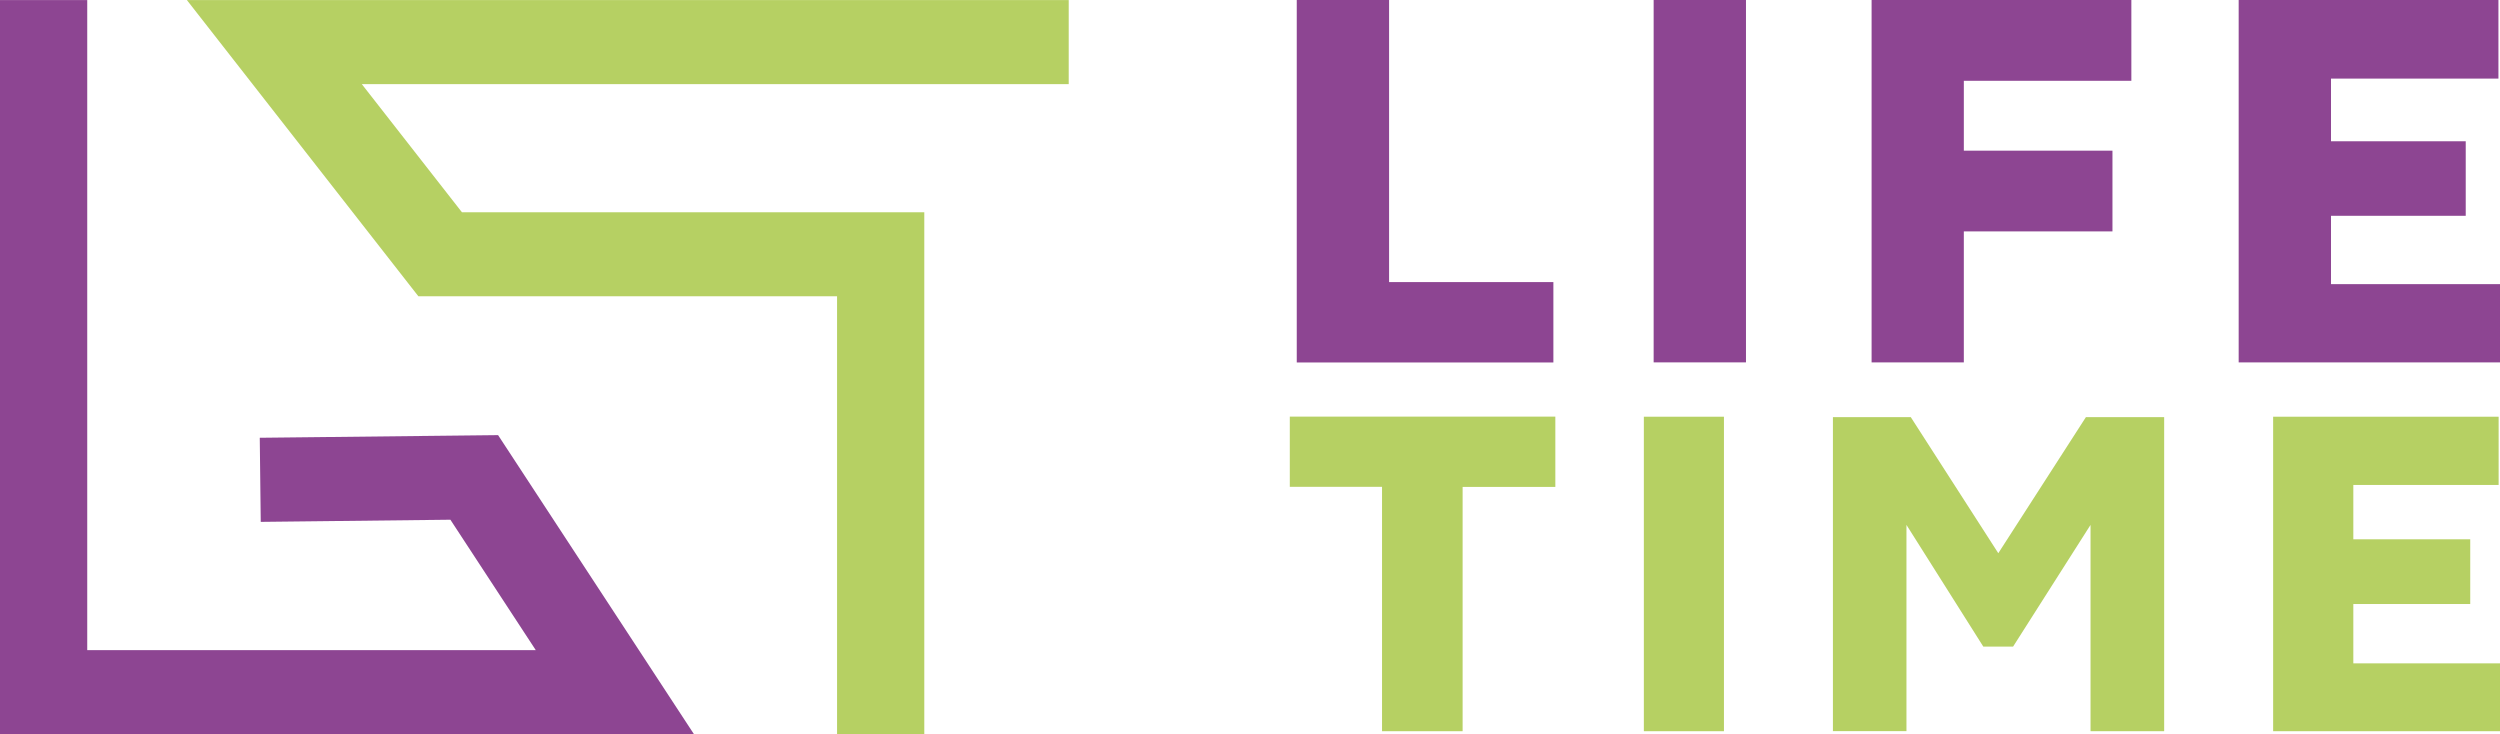
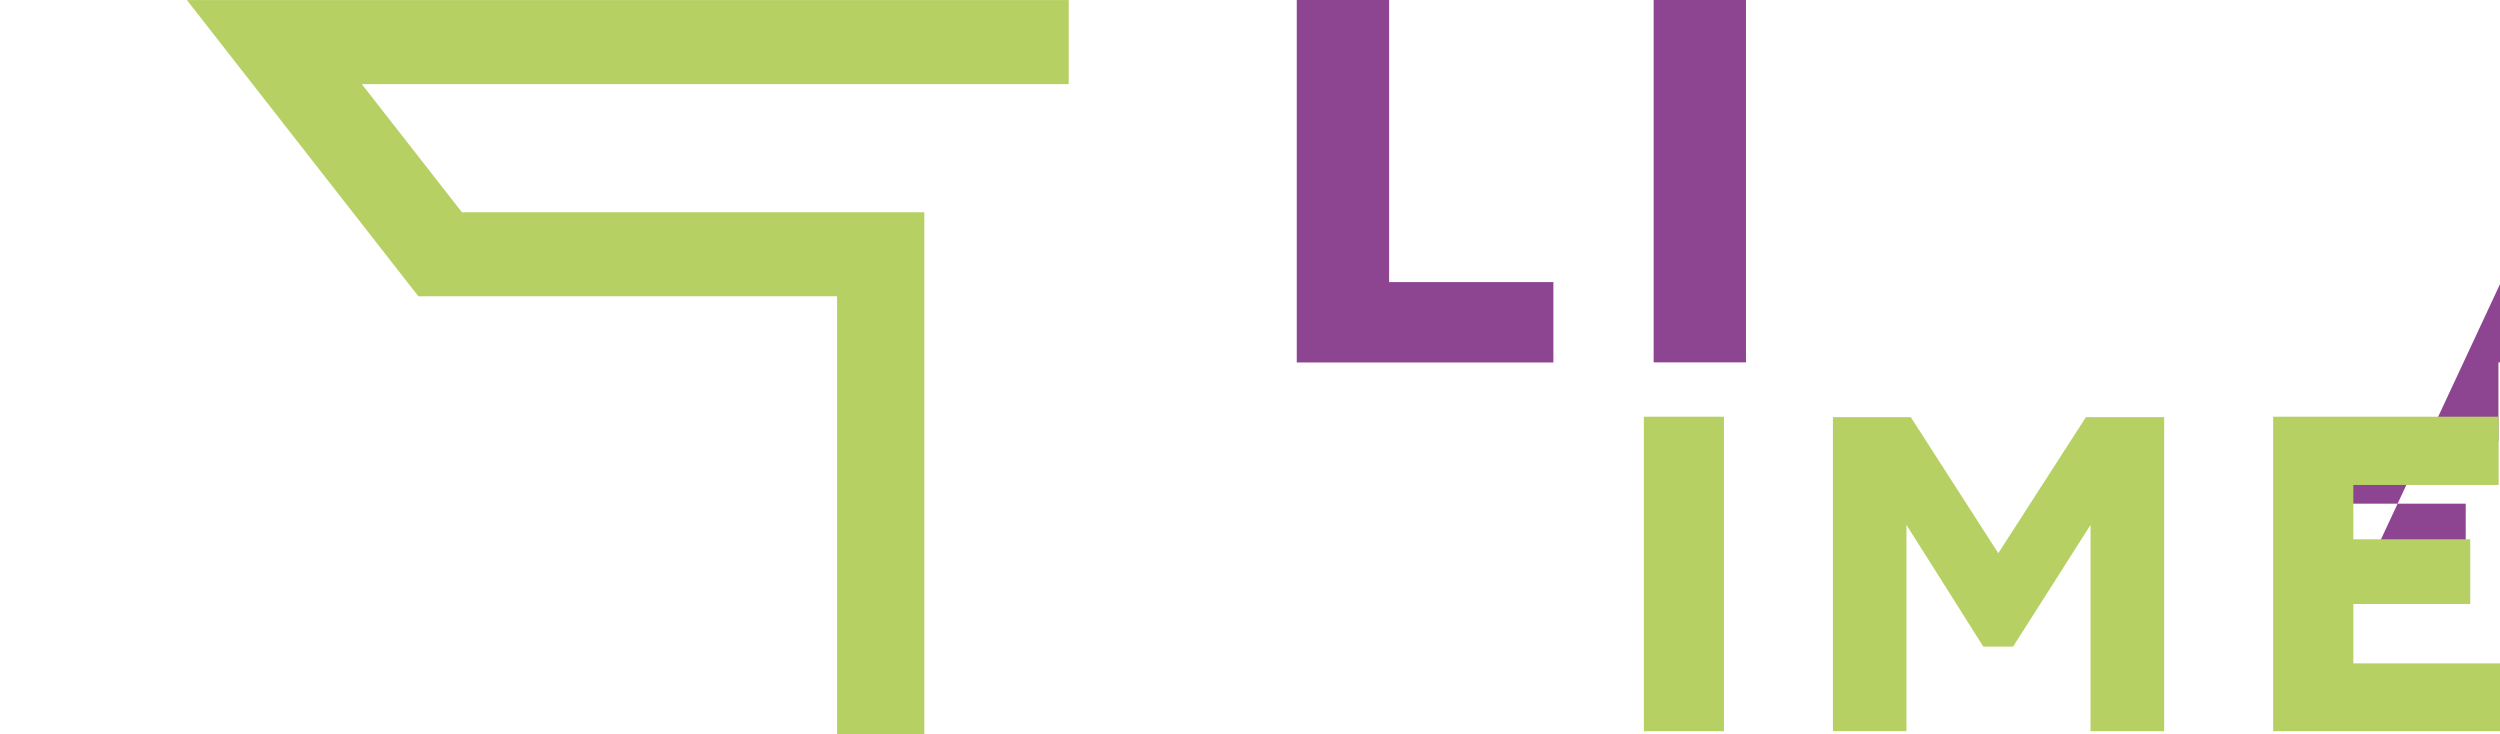
<svg xmlns="http://www.w3.org/2000/svg" version="1.1" id="Слой_1" x="0" y="0" viewBox="0 0 2553.3 749.9" xml:space="preserve">
  <style>.st0{fill:#8d4592}.st1{fill:#b6d063}</style>
  <g id="Group_85">
    <g id="group">
-       <path id="Путь" class="st0" d="M708.8 749.9H0V.1h89.1V664h458.1L460 530.8 266.3 533l-1-85.9 243.4-2.7z" />
      <path id="Путь-1" class="st1" d="M944 749.9h-89.1V302.6H427.3L190.9.1h900.6v85.8h-722l102.3 130.9H944z" />
      <path id="Путь-2" class="st0" d="M1324.4 370.1V0h94.3v288.1h167.8v82.1h-262.1z" />
      <path id="Путь-3" class="st0" d="M1688.9 370.1V0h94.3v370.1z" />
-       <path id="Путь-4" class="st0" d="M2157.5 153.8v82.5h-151.8v133.8h-94.2V0h265.3v82.5h-171.1v71.4h151.8z" />
-       <path id="Путь-5" class="st0" d="M2553.3 290.2v79.9h-266.9V0h265.3v80.3h-171v64h137.6v76.1h-137.6v69.8z" />
-       <path id="Путь-6" class="st1" d="M1588.5 425.6v71.7h-94.7v249.5h-82.3V497.2h-94.2v-71.7h271.2z" />
+       <path id="Путь-5" class="st0" d="M2553.3 290.2v79.9h-266.9h265.3v80.3h-171v64h137.6v76.1h-137.6v69.8z" />
      <path id="Путь-7" class="st1" d="M1678.9 746.7V425.6h81.8v321.2h-81.8z" />
      <path id="Путь-8" class="st1" d="m1951.5 426 89.4 139 89.5-139h79.9v320.8h-75.2V536.1L2056 660.4h-30.4l-78.5-124.3v210.6H1872V426z" />
      <path id="Путь-9" class="st1" d="M2553.3 677.5v69.3h-231.7V425.6h230.3v69.7h-148.4v55.5h119.4v66.1h-119.4v60.6z" />
    </g>
  </g>
</svg>